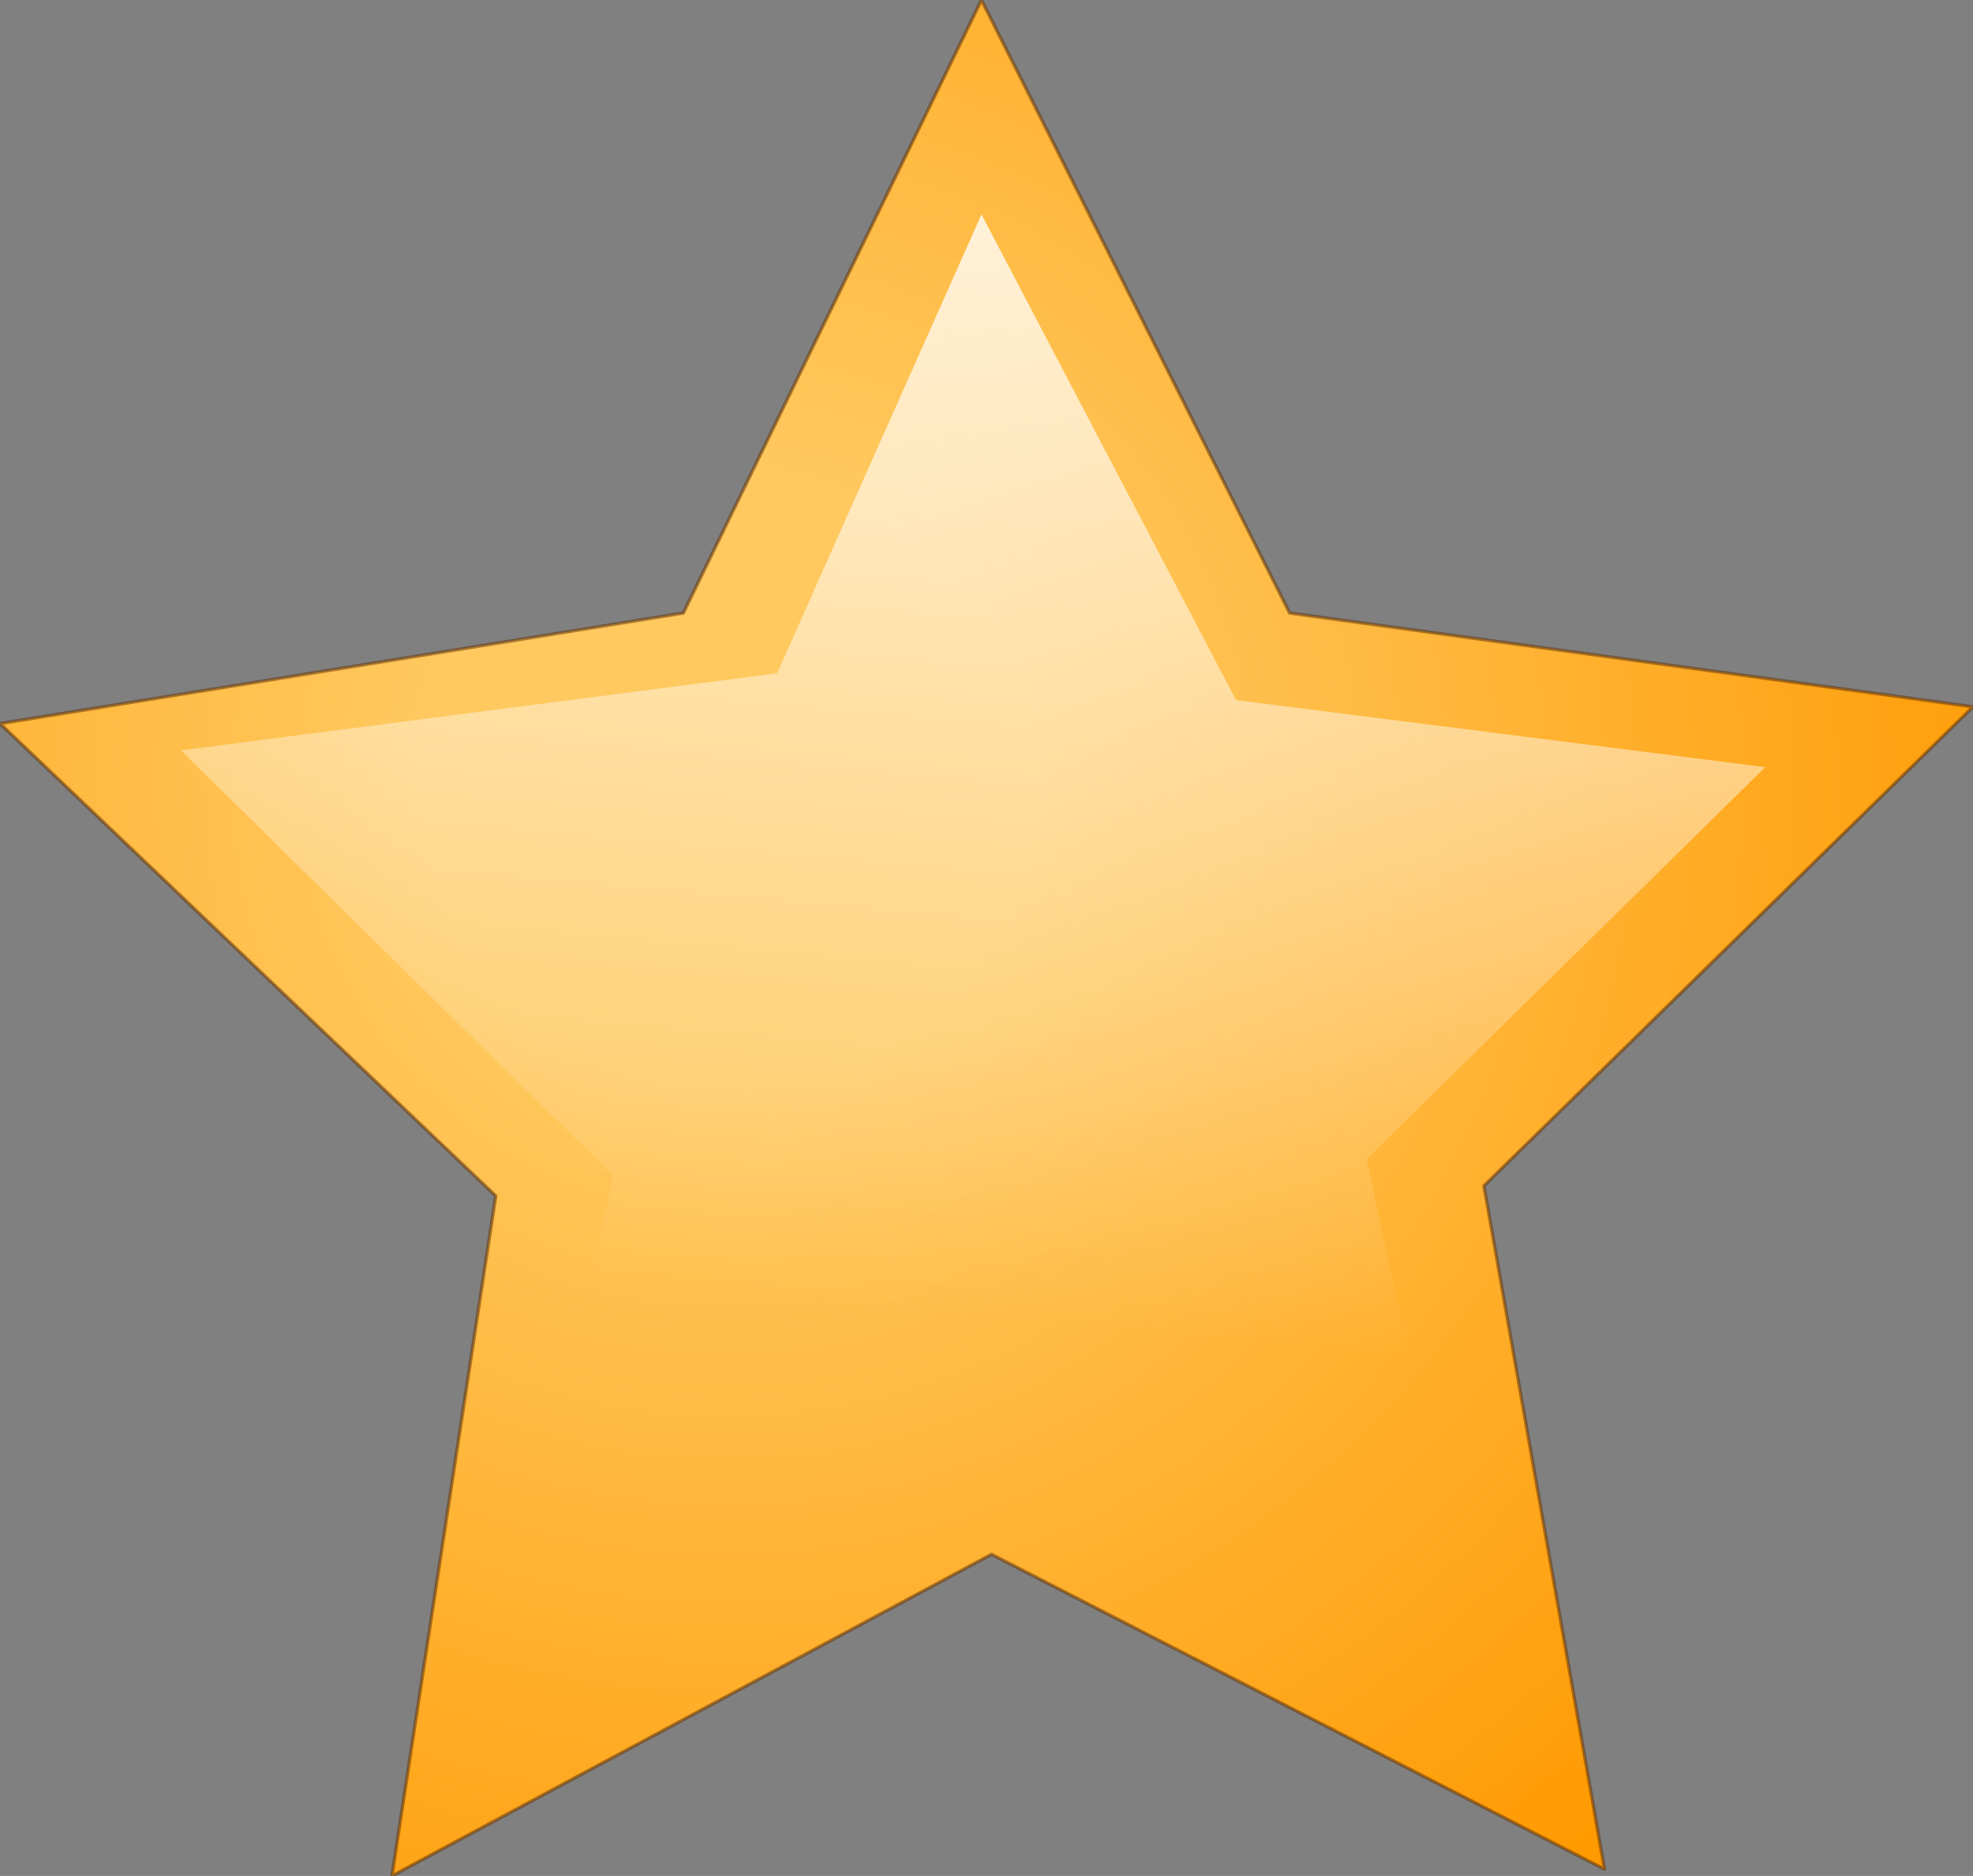
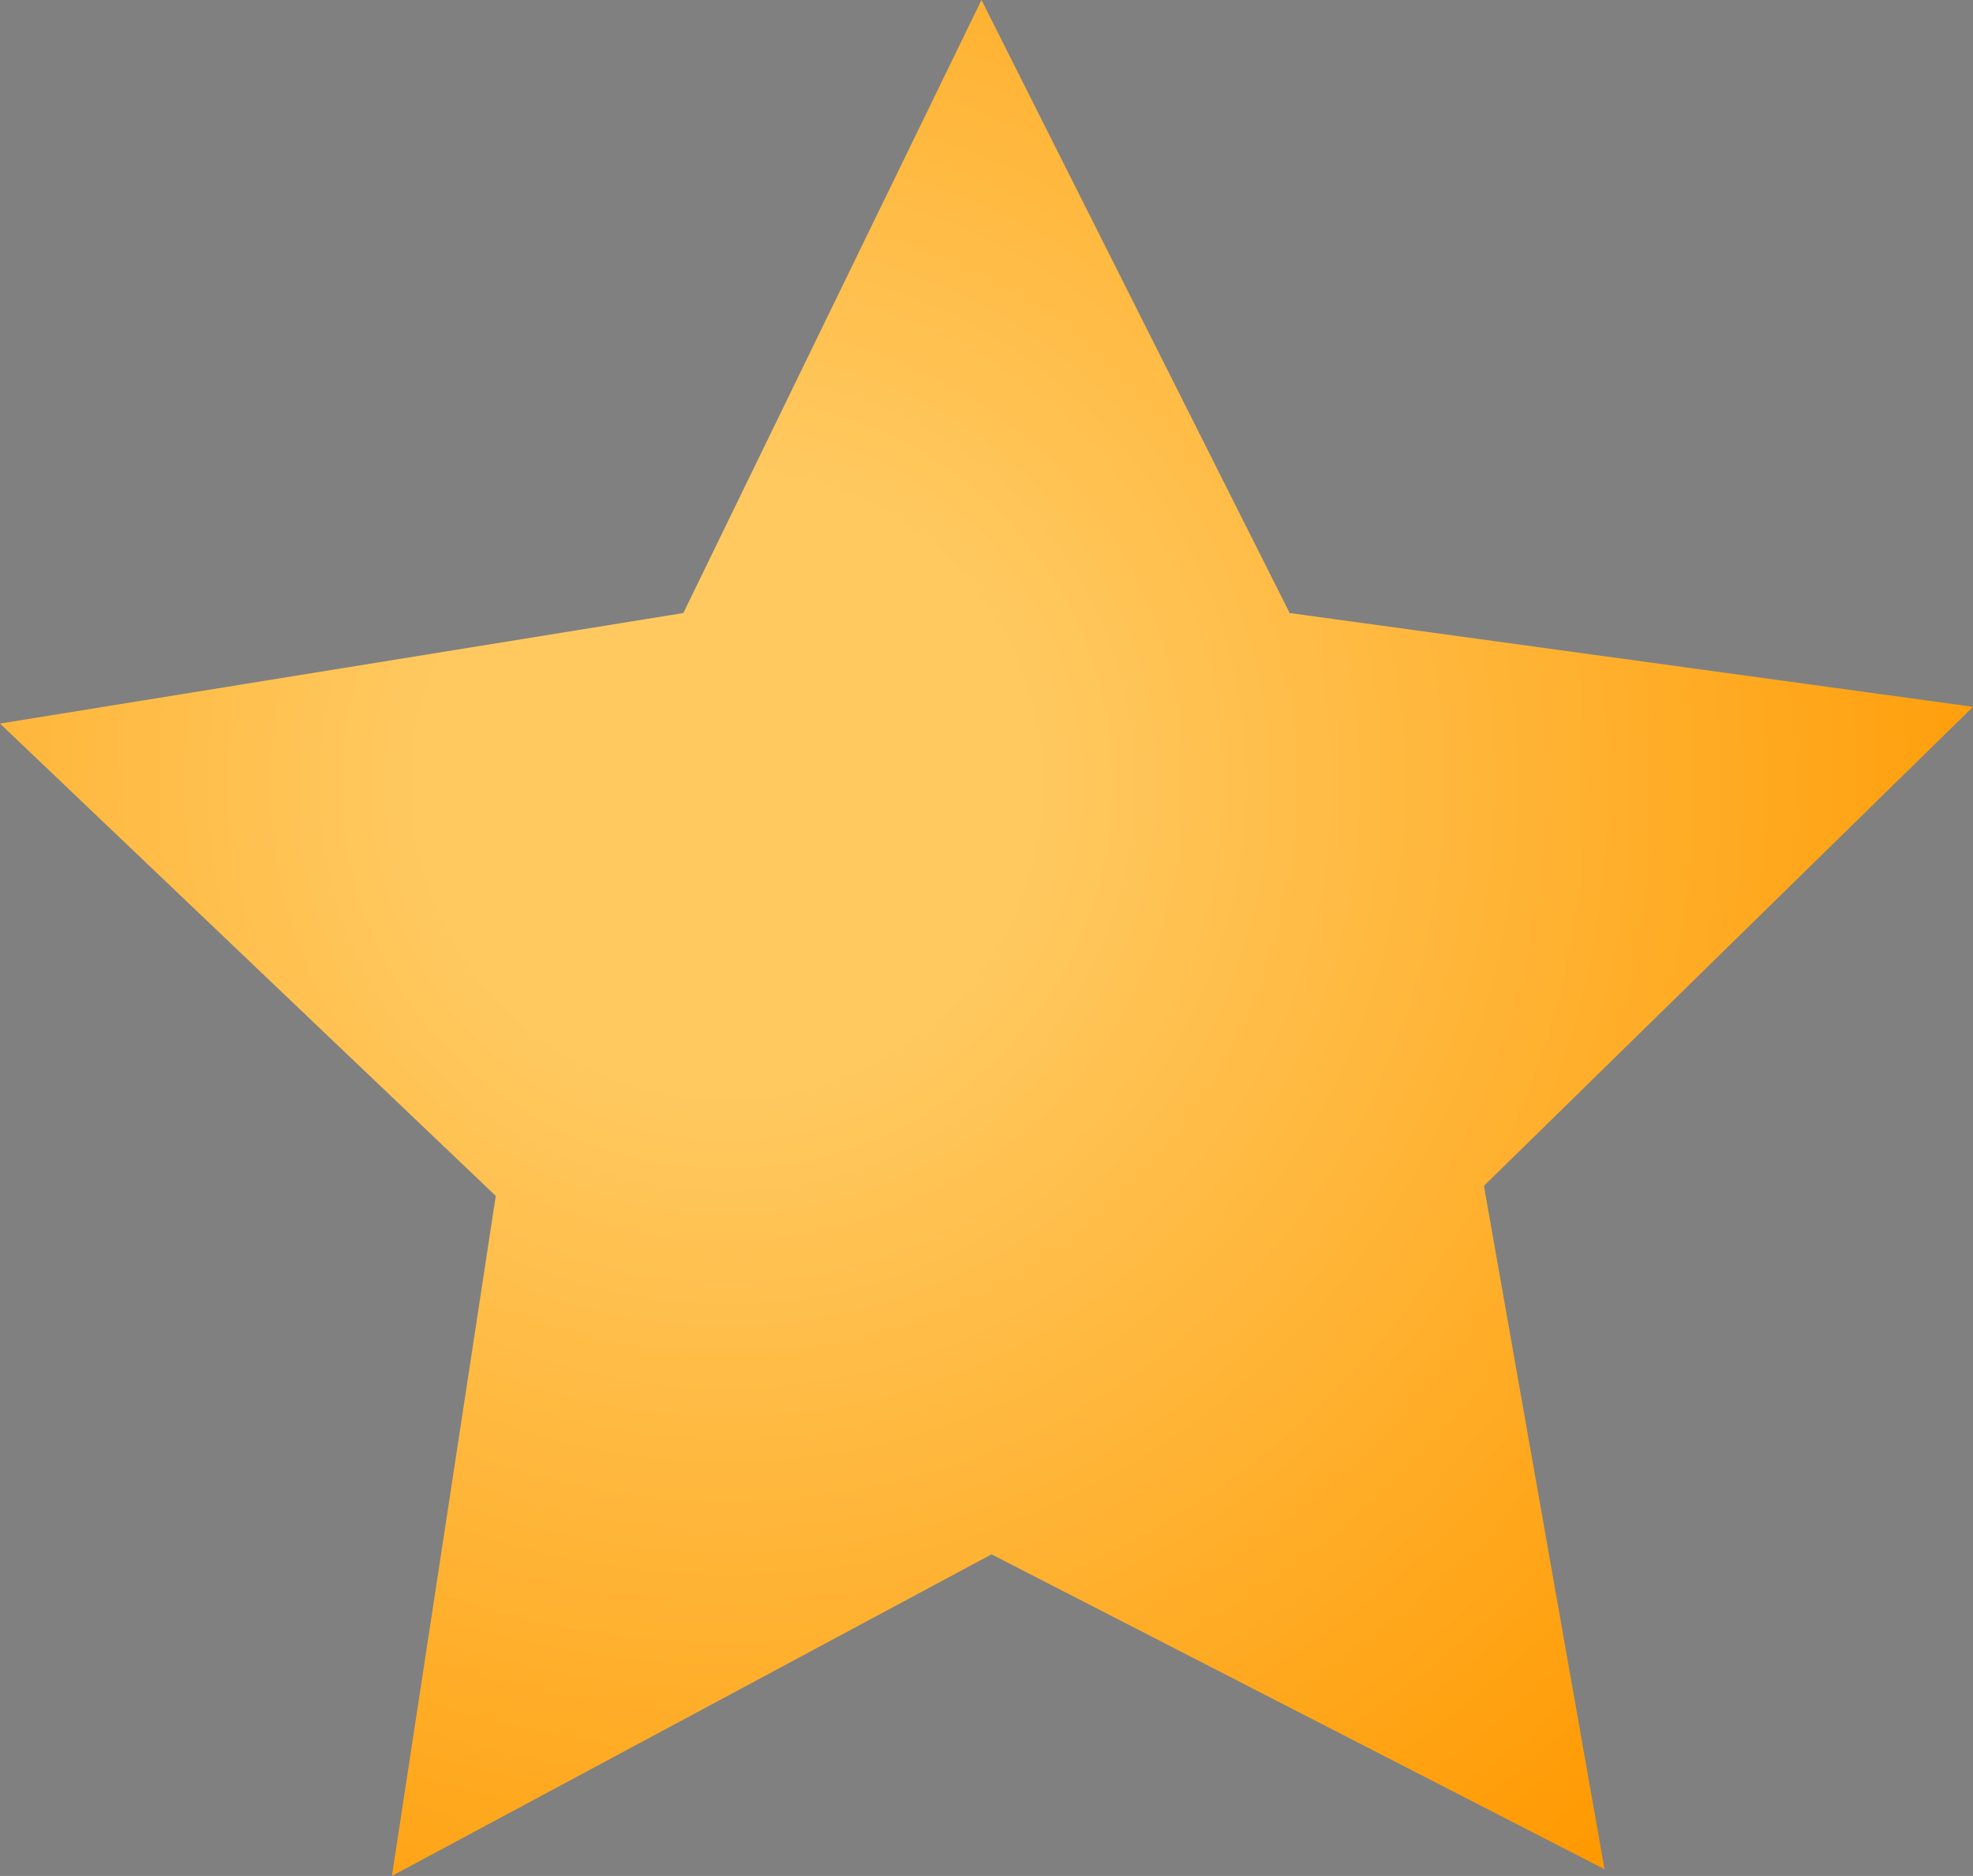
<svg xmlns="http://www.w3.org/2000/svg" xmlns:xlink="http://www.w3.org/1999/xlink" height="28.0px" width="29.45px">
  <rect width="100%" height="100%" fill="#808080" stroke="none" />
  <g transform="matrix(1.0, 0.0, 0.0, 1.0, 14.7, 14.0)">
    <use height="28.0" transform="matrix(1.0, 0.0, 0.0, 1.0, -14.7, -14.0)" width="29.45" xlink:href="#shape0" />
  </g>
  <defs>
    <g id="shape0" transform="matrix(1.0, 0.0, 0.0, 1.0, 14.7, 14.0)">
      <path d="M14.75 -3.45 L7.45 3.7 9.25 13.9 0.1 9.2 -8.85 14.0 -7.3 3.85 -14.7 -3.2 -4.5 -4.85 -0.05 -14.0 4.55 -4.85 14.75 -3.45" fill="url(#gradient0)" fill-rule="evenodd" stroke="none" />
-       <path d="M14.75 -3.45 L7.45 3.7 9.25 13.9 0.1 9.2 -8.85 14.0 -7.3 3.85 -14.7 -3.2 -4.5 -4.85 -0.05 -14.0 4.55 -4.85 14.75 -3.45 Z" fill="none" stroke="#663300" stroke-linecap="round" stroke-linejoin="round" stroke-opacity="0.533" stroke-width="0.05" />
-       <path d="M3.75 -3.55 L11.65 -2.55 5.7 3.3 7.35 11.1 0.2 7.15 -7.2 11.35 -5.55 3.55 -12.0 -2.8 -3.1 -3.95 -0.05 -10.8 3.75 -3.55" fill="url(#gradient1)" fill-rule="evenodd" stroke="none" />
    </g>
    <radialGradient cx="0" cy="0" gradientTransform="matrix(0.024, 0.008, -0.008, 0.024, -3.85, -2.3)" gradientUnits="userSpaceOnUse" id="gradient0" r="819.2" spreadMethod="pad">
      <stop offset="0.0" stop-color="#ffc960" />
      <stop offset="0.22" stop-color="#ffc960" />
      <stop offset="1.0" stop-color="#ff9900" />
    </radialGradient>
    <linearGradient gradientTransform="matrix(0.001, -0.01, 0.011, 0.001, -2.45, -2.8)" gradientUnits="userSpaceOnUse" id="gradient1" spreadMethod="pad" x1="-819.2" x2="819.2">
      <stop offset="0.0" stop-color="#ffffff" stop-opacity="0.0" />
      <stop offset="1.0" stop-color="#ffffff" stop-opacity="0.8" />
    </linearGradient>
  </defs>
</svg>